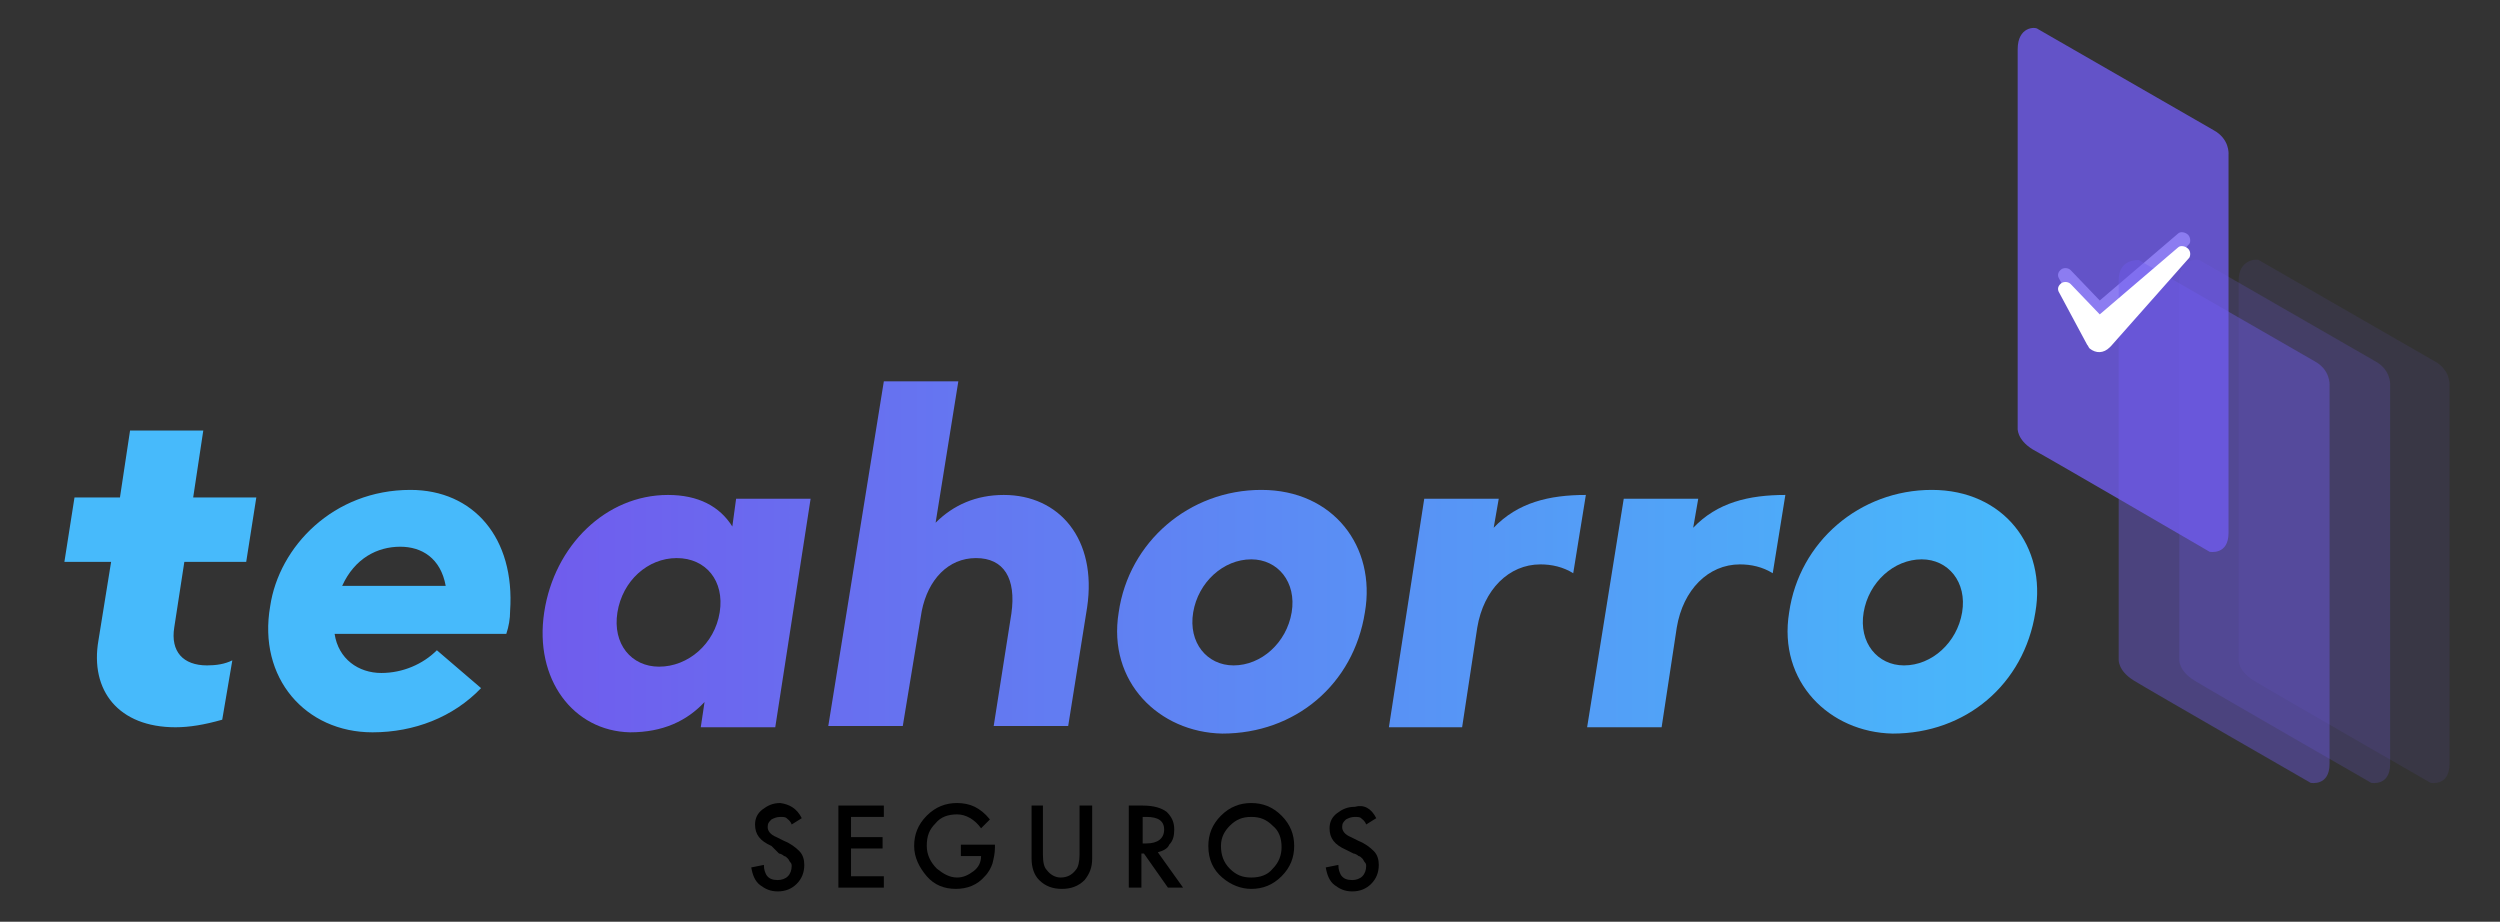
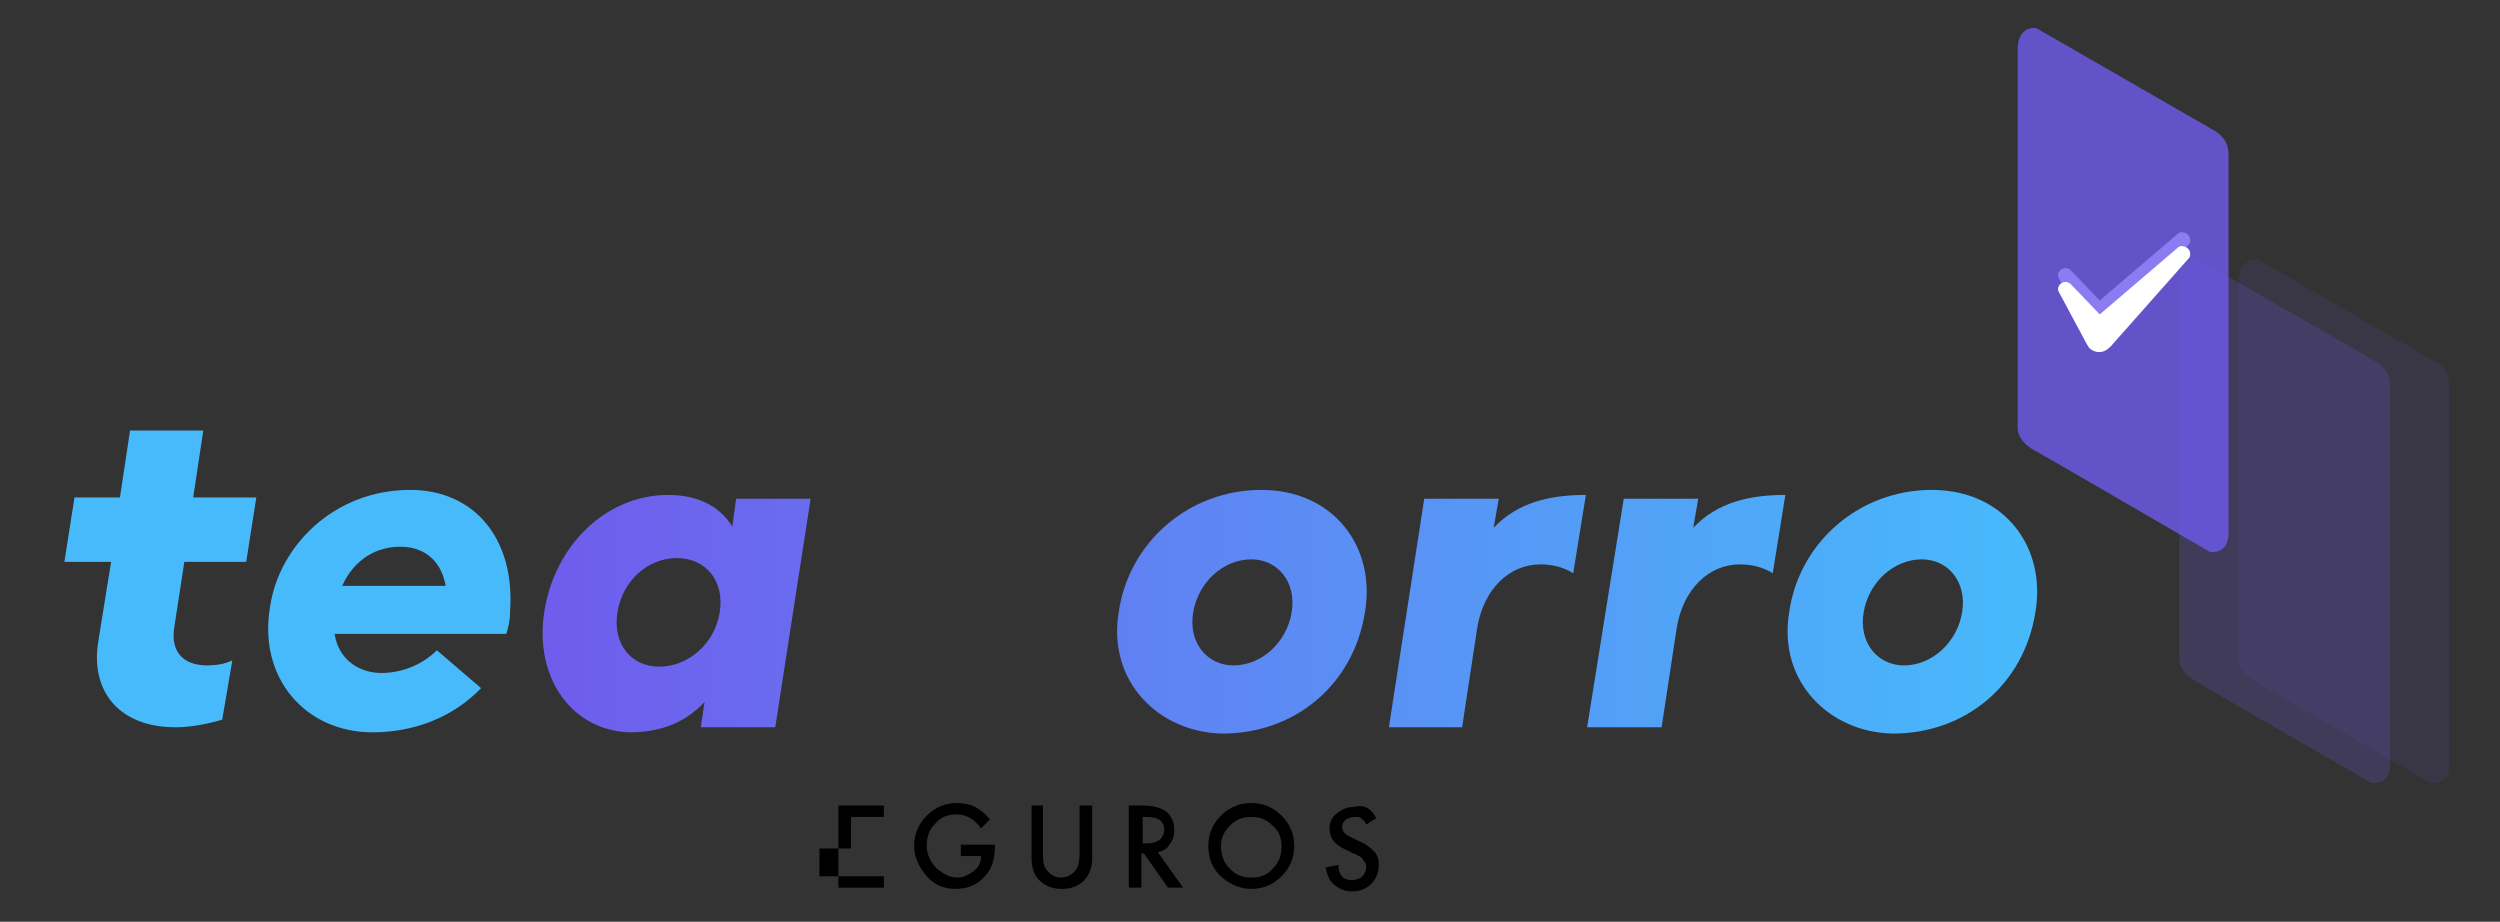
<svg xmlns="http://www.w3.org/2000/svg" version="1.1" id="Capa_1" x="0px" y="0px" viewBox="0 0 198 73" style="enable-background:new 0 0 198 73;" xml:space="preserve">
  <rect x="0" y="0" width="198" height="73" fill="#333333" stroke="none" />
  <style type="text/css">
	.st0{fill:#FFFFFF;}
	.st1{fill:url(#SVGID_1_);}
	.st2{fill:url(#SVGID_2_);}
	.st3{fill:url(#D_2_);}
	.st4{fill:url(#SVGID_3_);}
	.st5{fill:url(#SVGID_4_);}
	.st6{fill:url(#D_3_);}
	.st7{fill:#47BAFB;}
	.st8{opacity:0.4;fill:#705CED;enable-background:new    ;}
	.st9{opacity:0.8;fill:#705CED;enable-background:new    ;}
	.st10{opacity:0.2;fill:#705CED;enable-background:new    ;}
	.st11{opacity:0.1;fill:#705CED;enable-background:new    ;}
</style>
  <path class="st0" d="M173.3,18.6c-0.2-0.2-0.6-0.3-0.8-0.1l-6.2,5.3l-2.3-2.4c-0.2-0.2-0.5-0.2-0.7-0.1c-0.3,0.2-0.4,0.5-0.2,0.8  l2.2,4.1c0.1,0.1,0.1,0.2,0.2,0.3c0.5,0.4,1.1,0.4,1.6-0.1l0.1-0.1l6.2-7C173.5,19.2,173.5,18.8,173.3,18.6z" />
  <linearGradient id="SVGID_1_" gradientUnits="userSpaceOnUse" x1="43.011" y1="194.6" x2="161.356" y2="194.6" gradientTransform="matrix(1 0 0 1 0 -146)">
    <stop offset="0" style="stop-color:#705CED" />
    <stop offset="1" style="stop-color:#47BAFB" />
  </linearGradient>
  <path class="st1" d="M43.1,48.5c0.8-5.3,4.9-9.3,9.8-9.3c2.4,0,4.1,0.9,5.1,2.5l0.3-2.2h5.9l-2.8,18.1h-5.9l0.3-2  c-1.4,1.5-3.3,2.4-5.9,2.4C45.4,57.9,42.3,53.8,43.1,48.5z M57,48.5c0.4-2.5-1.1-4.3-3.4-4.3s-4.3,1.8-4.7,4.3s1.1,4.3,3.3,4.3  C54.5,52.8,56.6,51,57,48.5z" />
  <linearGradient id="SVGID_2_" gradientUnits="userSpaceOnUse" x1="43.011" y1="189.85" x2="161.356" y2="189.85" gradientTransform="matrix(1 0 0 1 0 -146)">
    <stop offset="0" style="stop-color:#705CED" />
    <stop offset="1" style="stop-color:#47BAFB" />
  </linearGradient>
-   <path class="st2" d="M70,30.2h5.9l-1.8,11.2c1.4-1.4,3.2-2.2,5.4-2.2c4.4,0,7.4,3.5,6.6,8.9l-1.5,9.4h-5.9l1.4-8.9  c0.4-2.8-0.6-4.4-2.8-4.4s-3.8,1.7-4.3,4.2l-1.5,9.1h-5.9L70,30.2z" />
  <g>
    <linearGradient id="D_2_" gradientUnits="userSpaceOnUse" x1="43.011" y1="194.45" x2="161.356" y2="194.45" gradientTransform="matrix(1 0 0 1 0 -146)">
      <stop offset="0" style="stop-color:#705CED" />
      <stop offset="1" style="stop-color:#47BAFB" />
    </linearGradient>
    <path id="D" class="st3" d="M88.6,48.5c0.8-5.6,5.6-9.7,11.3-9.7c5.7,0,9.1,4.5,8.2,9.7c-0.9,5.7-5.5,9.6-11.3,9.6   C91.8,58,87.7,54,88.6,48.5z M102.3,48.5c0.4-2.4-1.1-4.2-3.2-4.2c-2.2,0-4.2,1.8-4.6,4.2s1.1,4.2,3.2,4.2   C99.9,52.7,101.9,50.9,102.3,48.5z" />
  </g>
  <linearGradient id="SVGID_3_" gradientUnits="userSpaceOnUse" x1="43.011" y1="194.4" x2="161.356" y2="194.4" gradientTransform="matrix(1 0 0 1 0 -146)">
    <stop offset="0" style="stop-color:#705CED" />
    <stop offset="1" style="stop-color:#47BAFB" />
  </linearGradient>
  <path class="st4" d="M112.8,39.5h5.9l-0.4,2.3c1.9-2,4.4-2.6,7.3-2.6l-1,6.2c-0.8-0.5-1.7-0.7-2.6-0.7c-2.5,0-4.5,2-5,5l-1.2,7.9  H110L112.8,39.5z" />
  <linearGradient id="SVGID_4_" gradientUnits="userSpaceOnUse" x1="43.011" y1="194.4" x2="161.356" y2="194.4" gradientTransform="matrix(1 0 0 1 0 -146)">
    <stop offset="0" style="stop-color:#705CED" />
    <stop offset="1" style="stop-color:#47BAFB" />
  </linearGradient>
  <path class="st5" d="M128.6,39.5h5.9l-0.4,2.3c1.9-2,4.4-2.6,7.3-2.6l-1,6.2c-0.8-0.5-1.7-0.7-2.6-0.7c-2.5,0-4.5,2-5,5l-1.2,7.9  h-5.9L128.6,39.5z" />
  <g>
    <linearGradient id="D_3_" gradientUnits="userSpaceOnUse" x1="-10.089" y1="194.45" x2="108.256" y2="194.45" gradientTransform="matrix(1 0 0 1 53.1 -146)">
      <stop offset="0" style="stop-color:#705CED" />
      <stop offset="1" style="stop-color:#47BAFB" />
    </linearGradient>
    <path id="D_1_" class="st6" d="M141.7,48.5c0.8-5.6,5.6-9.7,11.3-9.7s9.1,4.5,8.2,9.7c-0.9,5.7-5.5,9.6-11.3,9.6   C144.9,58,140.8,54,141.7,48.5z M155.4,48.5c0.4-2.4-1.1-4.2-3.2-4.2c-2.2,0-4.2,1.8-4.6,4.2c-0.4,2.4,1.1,4.2,3.2,4.2   C153,52.7,155,50.9,155.4,48.5z" />
  </g>
  <path class="st7" d="M7.8,50.7l1-6.2H5.1l0.8-5.1h3.6l0.8-5.3h5.8l-0.8,5.3h5l-0.8,5.1h-4.9l-0.8,5.2c-0.3,1.9,0.7,3,2.6,3  c0.7,0,1.4-0.1,2-0.4L17.6,57c-1.4,0.4-2.6,0.6-3.7,0.6C9.4,57.6,7.1,54.7,7.8,50.7z M40.4,48.4c0,0.6-0.1,1.2-0.3,1.8H26.5  c0.3,2,1.9,3.1,3.7,3.1c1.7,0,3.3-0.7,4.4-1.8l3.5,3c-2.2,2.3-5.3,3.5-8.6,3.5c-5.3,0-9.1-4.3-8.1-10c0.7-4.7,5-9.2,11.1-9.2  C37.5,38.8,40.8,42.6,40.4,48.4z M35.3,46.4c-0.4-2.2-1.9-3.1-3.6-3.1c-1.8,0-3.6,0.9-4.6,3.1H35.3z" />
  <g>
-     <path class="st8" d="M167.8,22.2v30c0,0-0.1,0.9,1.2,1.7s14,8.1,14,8.1s1.5,0.3,1.5-1.5v-30c0,0,0.1-1.2-1.2-1.9l-13.9-8   C169.3,20.6,167.8,20.5,167.8,22.2z" />
    <path class="st9" d="M159.8,3.9v30c0,0-0.1,0.9,1.2,1.7c1.3,0.7,14,8.1,14,8.1s1.5,0.3,1.5-1.5v-30c0,0,0.1-1.2-1.2-1.9l-13.9-8   C161.2,2.1,159.8,2.1,159.8,3.9z" />
    <path class="st10" d="M172.6,22.2v30c0,0-0.1,0.9,1.2,1.7s14,8.1,14,8.1s1.5,0.3,1.5-1.5v-30c0,0,0.1-1.2-1.2-1.9l-13.9-8   C174,20.5,172.6,20.5,172.6,22.2z" />
    <path class="st11" d="M177.3,22.2v30c0,0-0.1,0.9,1.2,1.7s14,8.1,14,8.1s1.5,0.3,1.5-1.5v-30c0,0,0.1-1.2-1.2-1.9l-13.9-8   C178.8,20.5,177.3,20.5,177.3,22.2z" />
  </g>
  <path class="st0" d="M173.3,19.7c-0.2-0.2-0.6-0.3-0.8-0.1l-6.2,5.3l-2.3-2.4c-0.2-0.2-0.5-0.2-0.7-0.1c-0.3,0.2-0.4,0.5-0.2,0.8  l2.2,4.1c0.1,0.1,0.1,0.2,0.2,0.3c0.5,0.4,1.1,0.4,1.6-0.1l0.1-0.1l6.2-7C173.5,20.2,173.5,19.9,173.3,19.7z" />
  <g>
-     <path d="M63.5,64.8l-0.8,0.5c-0.1-0.3-0.3-0.4-0.4-0.5c-0.1-0.1-0.3-0.1-0.5-0.1c-0.3,0-0.5,0.1-0.7,0.2c-0.2,0.2-0.3,0.3-0.3,0.6   c0,0.3,0.2,0.6,0.7,0.8l0.6,0.3c0.5,0.2,0.9,0.5,1.2,0.8s0.4,0.7,0.4,1.1c0,0.6-0.2,1.1-0.6,1.5c-0.4,0.4-0.9,0.6-1.5,0.6   c-0.6,0-1-0.2-1.4-0.5c-0.4-0.3-0.6-0.8-0.7-1.4l1-0.2c0,0.4,0.1,0.6,0.2,0.8c0.2,0.3,0.5,0.4,0.9,0.4c0.3,0,0.6-0.1,0.8-0.3   s0.3-0.5,0.3-0.8c0-0.1,0-0.2-0.1-0.3s-0.1-0.2-0.2-0.3c-0.1-0.1-0.2-0.2-0.3-0.2c-0.1-0.1-0.3-0.2-0.4-0.2L61.1,67   c-0.9-0.4-1.3-0.9-1.3-1.7c0-0.5,0.2-0.9,0.6-1.2c0.4-0.3,0.8-0.5,1.4-0.5C62.5,63.7,63.1,64,63.5,64.8z" />
-     <path d="M70,64.7h-2.6v1.6h2.5v0.9h-2.5v2.2H70v0.9h-3.6v-6.5H70V64.7z" />
+     <path d="M70,64.7h-2.6v1.6v0.9h-2.5v2.2H70v0.9h-3.6v-6.5H70V64.7z" />
    <path d="M76.1,66.9h2.7v0.2c0,0.5-0.1,0.9-0.2,1.3c-0.1,0.3-0.3,0.7-0.6,1c-0.6,0.7-1.4,1-2.3,1c-0.9,0-1.7-0.3-2.3-1   c-0.6-0.7-1-1.5-1-2.4c0-0.9,0.3-1.7,1-2.4c0.7-0.7,1.5-1,2.4-1c0.5,0,1,0.1,1.4,0.3c0.4,0.2,0.8,0.5,1.2,1l-0.7,0.7   c-0.5-0.7-1.2-1.1-1.9-1.1c-0.7,0-1.3,0.2-1.7,0.7c-0.5,0.5-0.7,1-0.7,1.8c0,0.7,0.3,1.3,0.8,1.8c0.5,0.4,1,0.7,1.6,0.7   c0.5,0,0.9-0.2,1.3-0.5c0.4-0.3,0.6-0.7,0.6-1.2h-1.6V66.9z" />
    <path d="M82.6,63.8v3.9c0,0.6,0.1,1,0.3,1.2c0.3,0.4,0.7,0.6,1.1,0.6c0.5,0,0.9-0.2,1.2-0.6c0.2-0.2,0.3-0.7,0.3-1.2v-3.9h1V68   c0,0.7-0.2,1.2-0.6,1.7c-0.5,0.5-1.1,0.7-1.8,0.7c-0.7,0-1.3-0.2-1.8-0.7c-0.4-0.4-0.6-1-0.6-1.7v-4.2H82.6z" />
    <path d="M91.7,67.5l2,2.8h-1.2l-1.9-2.7h-0.2v2.7h-1v-6.5h1.1c0.9,0,1.5,0.2,1.9,0.5c0.4,0.4,0.6,0.8,0.6,1.4   c0,0.5-0.1,0.9-0.4,1.2C92.5,67.2,92.1,67.4,91.7,67.5z M90.5,66.8h0.3c0.9,0,1.4-0.4,1.4-1.1c0-0.7-0.5-1-1.4-1h-0.3V66.8z" />
    <path d="M95.7,67c0-0.9,0.3-1.7,1-2.4c0.7-0.7,1.5-1,2.4-1c0.9,0,1.7,0.3,2.4,1c0.7,0.7,1,1.5,1,2.4c0,0.9-0.3,1.7-1,2.4   c-0.7,0.7-1.5,1-2.4,1c-0.8,0-1.6-0.3-2.3-0.9C96.1,68.9,95.7,68.1,95.7,67z M96.7,67c0,0.7,0.2,1.3,0.7,1.8c0.5,0.5,1,0.7,1.7,0.7   c0.7,0,1.3-0.2,1.7-0.7c0.5-0.5,0.7-1.1,0.7-1.7c0-0.7-0.2-1.3-0.7-1.7c-0.5-0.5-1-0.7-1.7-0.7c-0.7,0-1.2,0.2-1.7,0.7   C97,65.8,96.7,66.3,96.7,67z" />
    <path d="M109,64.8l-0.8,0.5c-0.1-0.3-0.3-0.4-0.4-0.5c-0.1-0.1-0.3-0.1-0.5-0.1c-0.3,0-0.5,0.1-0.7,0.2c-0.2,0.2-0.3,0.3-0.3,0.6   c0,0.3,0.2,0.6,0.7,0.8l0.6,0.3c0.5,0.2,0.9,0.5,1.2,0.8s0.4,0.7,0.4,1.1c0,0.6-0.2,1.1-0.6,1.5c-0.4,0.4-0.9,0.6-1.5,0.6   c-0.6,0-1-0.2-1.4-0.5c-0.4-0.3-0.6-0.8-0.7-1.4l1-0.2c0,0.4,0.1,0.6,0.2,0.8c0.2,0.3,0.5,0.4,0.9,0.4c0.3,0,0.6-0.1,0.8-0.3   s0.3-0.5,0.3-0.8c0-0.1,0-0.2-0.1-0.3s-0.1-0.2-0.2-0.3c-0.1-0.1-0.2-0.2-0.3-0.2c-0.1-0.1-0.3-0.2-0.4-0.2l-0.6-0.3   c-0.9-0.4-1.3-0.9-1.3-1.7c0-0.5,0.2-0.9,0.6-1.2c0.4-0.3,0.8-0.5,1.4-0.5C108,63.7,108.6,64,109,64.8z" />
  </g>
</svg>